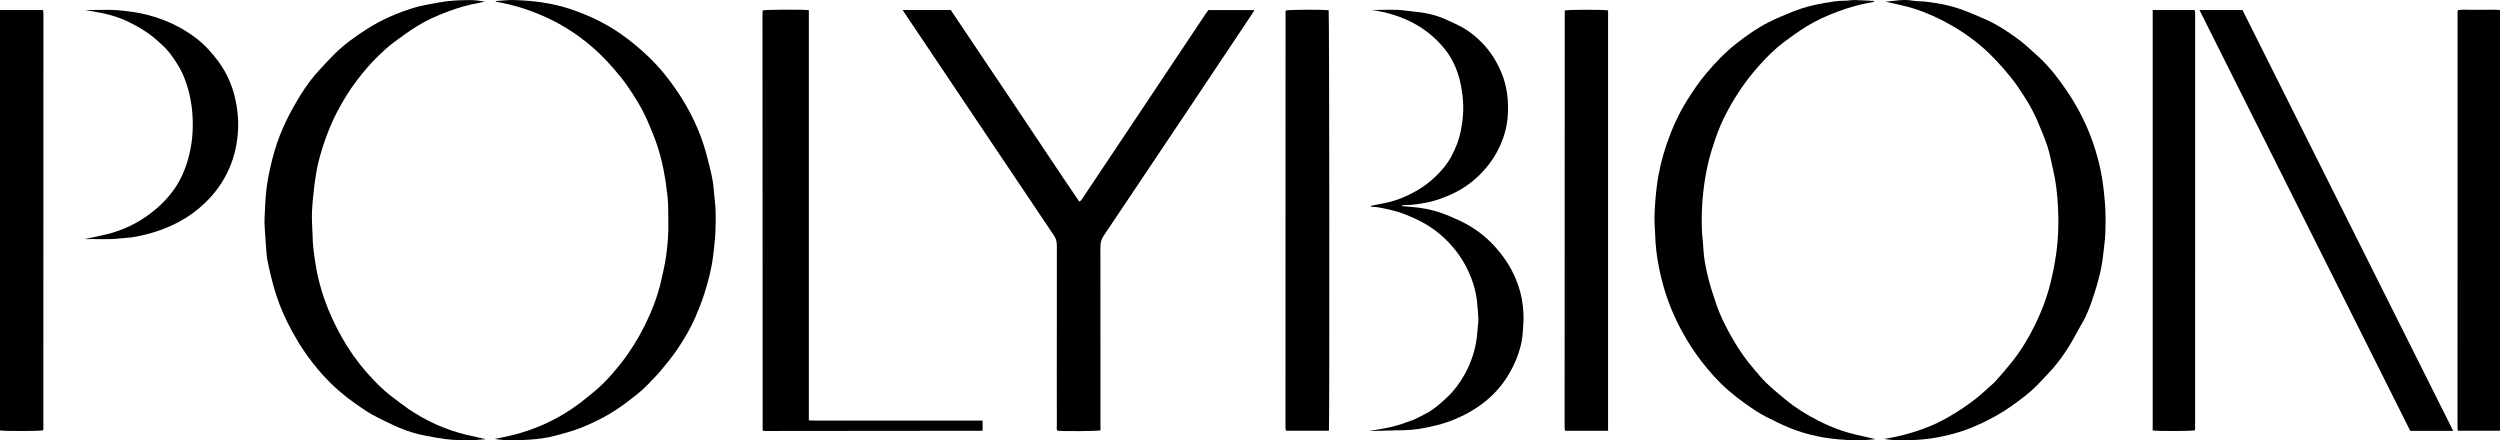
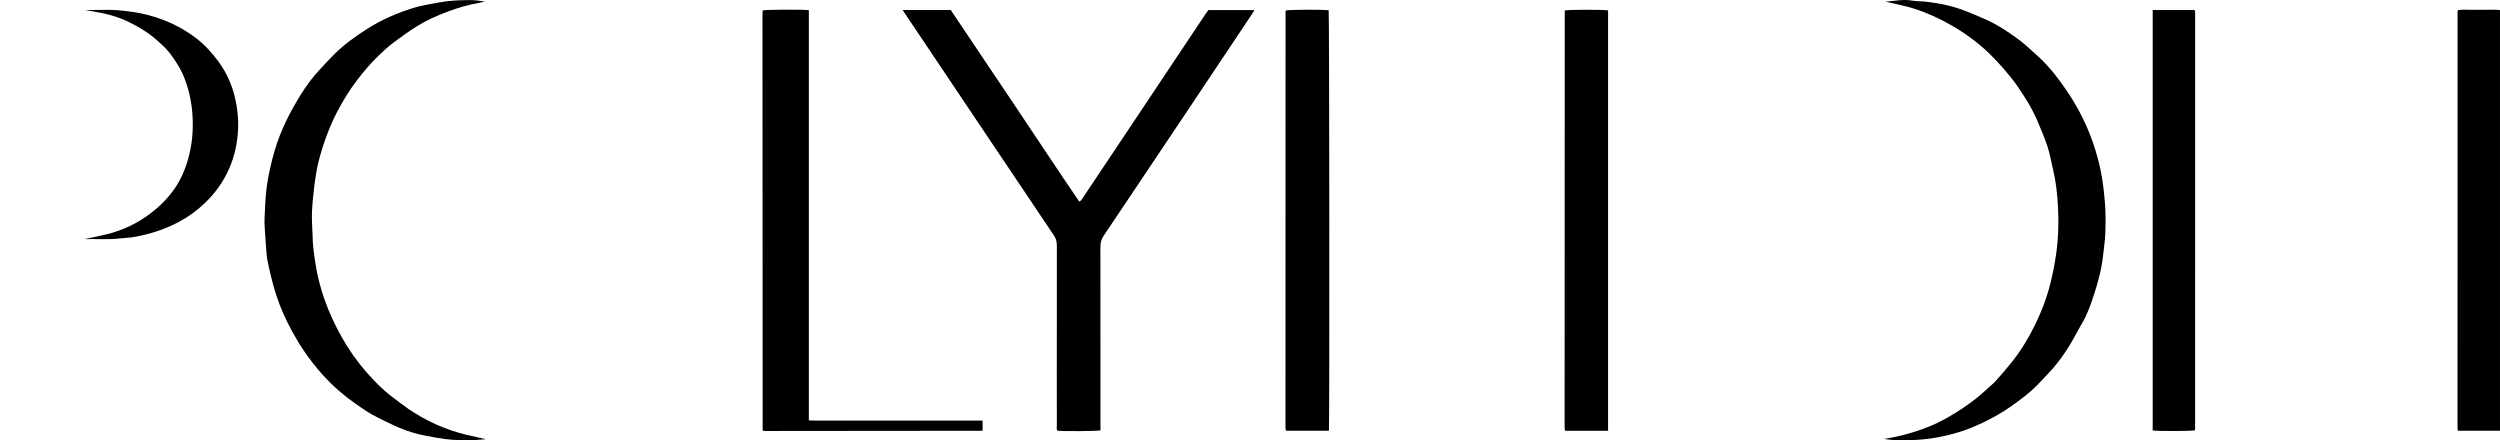
<svg xmlns="http://www.w3.org/2000/svg" id="Layer_1" version="1.1" viewBox="0 0 1820.01 320.59">
  <path d="M657.13,7.26h35c15.64,23.3,31.25,46.59,46.9,69.87,15.58,23.18,30.89,46.53,46.68,69.64,1.48-.59,1.93-1.75,2.57-2.7,13.05-19.53,26.09-39.06,39.13-58.6,16.72-25.06,33.43-50.11,50.15-75.17.66-.99,1.38-1.93,2.15-3h33.53c-.57.95-1.01,1.77-1.52,2.54-16.05,24.06-32.09,48.13-48.18,72.18-19.95,29.83-39.91,59.65-59.94,89.42-1.72,2.56-2.51,5.08-2.5,8.17.08,43.3.05,86.6.05,129.91v3.77c-2.75.6-26.08.78-31.28.31-.87-1-.5-2.26-.5-3.4-.03-12.19-.02-24.37-.02-36.56,0-31.66-.02-63.32.04-94.98,0-2.73-.6-5.01-2.15-7.3-15.39-22.8-30.69-45.67-46.02-68.51-11.15-16.61-22.3-33.22-33.45-49.84-9.58-14.26-19.15-28.53-28.72-42.79-.6-.89-1.17-1.8-1.91-2.94v-.02h-.01Z" />
  <path d="M588.84,7.39v298.62c1.77.08,3.15.19,4.53.19h121.97v7c-.06.07-.13.16-.21.23s-.17.17-.26.17c-52.57.06-105.15.11-157.72.15-.53,0-1.06-.1-1.49-.14-.17-.19-.26-.26-.32-.35s-.12-.19-.12-.29c-.05-100.53-.09-201.05-.13-301.58,0-1.09.04-2.17.09-3.26,0-.2.17-.38.26-.58,2.39-.56,28.17-.74,33.41-.17h-.01Z" />
  <path d="M353.08,319.81c-2.58.18-5.16.48-7.75.53-7.07.16-14.15.24-21.17-.69-4.72-.63-9.42-1.51-14.11-2.38-6.76-1.25-13.31-3.3-19.62-5.96-5.4-2.27-10.6-5.02-15.88-7.57-5.71-2.75-10.84-6.42-16.01-10.03-8.5-5.94-16.26-12.75-23.23-20.4-5.41-5.94-10.32-12.33-14.81-19-2.84-4.23-5.4-8.67-7.86-13.14-4.62-8.4-8.52-17.13-11.51-26.25-2.75-8.37-4.67-16.96-6.48-25.57-.42-2.01-.55-4.08-.72-6.13-.31-3.78-.61-7.57-.81-11.36-.25-4.44-.74-8.91-.51-13.33.41-7.79.55-15.59,1.68-23.36,1.27-8.73,3.23-17.27,5.72-25.71,4.22-14.29,10.84-27.47,18.66-40.08,4.01-6.46,8.46-12.64,13.65-18.23,3.7-3.98,7.37-8,11.22-11.82,7.28-7.24,15.62-13.15,24.26-18.62,10.55-6.68,21.96-11.52,33.85-15.13,5.79-1.76,11.86-2.6,17.83-3.76,7.49-1.46,15.09-1.72,22.69-1.75,3.57-.01,7.14.49,10.81,1.04-1.75.4-3.48.88-5.24,1.19-7.2,1.25-14.16,3.37-21.01,5.87-8.19,2.99-16.16,6.54-23.54,11.16-5.79,3.63-11.38,7.62-16.83,11.76-3.88,2.95-7.52,6.26-11.01,9.67-5.45,5.31-10.4,11.07-15.04,17.12-5.86,7.62-10.83,15.78-15.23,24.27-2.94,5.68-5.43,11.63-7.65,17.63-2.18,5.9-4.05,11.94-5.56,18.04-1.35,5.46-2.22,11.06-2.93,16.65-.83,6.55-1.49,13.15-1.81,19.75-.24,4.86.18,9.76.31,14.64.02.65.11,1.3.11,1.95,0,7.19,1.06,14.28,2.14,21.35,1.32,8.6,3.51,17,6.34,25.24,3.41,9.9,7.84,19.32,12.98,28.44,5.1,9.03,11.05,17.46,17.87,25.22,5.87,6.69,12.11,13.06,19.31,18.39,3.66,2.71,7.23,5.57,10.99,8.14,13.06,8.9,27.24,15.35,42.65,19.01,4.39,1.04,8.81,1.99,13.21,2.98,0,.09.02.18.03.27v-.04h.01Z" />
-   <path d="M1372.78,1.16c6.41-.35,12.68-1.9,19.1-.74,3.5.64,7.15.42,10.7.85,9.74,1.17,19.31,3.12,28.45,6.79,5.44,2.18,10.9,4.37,16.21,6.85,8.11,3.79,15.51,8.81,22.68,14.11,4.27,3.15,8.07,6.93,12.09,10.42,6.01,5.23,11.26,11.18,16.05,17.5,7.96,10.51,14.96,21.66,20.37,33.7,5,11.13,8.71,22.71,11.11,34.7,1.43,7.14,2.16,14.35,2.81,21.6.67,7.51.56,15,.34,22.48-.16,5.62-1.07,11.22-1.67,16.82-1.05,9.77-3.62,19.21-6.67,28.49-2.33,7.1-4.78,14.21-8.65,20.72-3.33,5.6-6.19,11.49-9.67,17-3.65,5.78-7.61,11.39-12.19,16.49-3.41,3.8-6.95,7.48-10.49,11.17-5.14,5.36-11.07,9.79-17.05,14.12-9.64,6.99-20.08,12.62-31.08,17.12-6.03,2.47-12.3,4.3-18.67,5.8-6.79,1.59-13.69,2.59-20.59,3.03-7.89.51-15.85.77-24.38-.66,11.53-1.75,22.05-4.74,32.27-8.79,8.94-3.54,17.22-8.3,25.17-13.68,6.14-4.15,12-8.61,17.38-13.7,2.21-2.09,4.65-3.96,6.68-6.21,3.79-4.18,7.43-8.5,10.99-12.88,6.68-8.22,12.18-17.22,16.88-26.67,4.95-9.94,8.98-20.23,11.68-31.06,1.79-7.18,3.25-14.41,4.26-21.71,1.6-11.54,1.99-23.19,1.3-34.8-.53-8.86-1.42-17.73-3.52-26.42-1.33-5.49-2.2-11.11-3.94-16.46-2.11-6.5-4.79-12.82-7.48-19.11-3.86-9.03-9.07-17.33-14.61-25.39-3.07-4.46-6.56-8.65-10.11-12.75-3.41-3.94-6.99-7.76-10.76-11.36-8.2-7.84-17.33-14.45-27.18-20.12-8.81-5.07-18.01-9.25-27.67-12.3-5.78-1.82-11.8-2.92-17.71-4.35-.81-.19-1.62-.39-2.43-.58v-.02h0Z" />
-   <path d="M1365.43,319.71c-2.77.24-5.1.57-7.44.62-4.57.09-9.16.24-13.71-.05-7.36-.45-14.69-1.22-21.93-2.82-6.71-1.48-13.29-3.37-19.61-6-5.71-2.38-11.29-5.11-16.81-7.91-5.44-2.75-10.43-6.25-15.42-9.75-8.49-5.97-16.3-12.7-23.22-20.4-12.08-13.43-21.85-28.44-29.1-44.97-4.77-10.87-8.18-22.21-10.49-33.87-1.53-7.68-2.49-15.41-2.72-23.23-.13-4.55-.63-9.11-.51-13.66.21-7.47.78-14.93,1.72-22.37,1.33-10.62,3.88-20.94,7.35-31,3.8-11,8.59-21.59,14.83-31.5,4.18-6.63,8.52-13.13,13.56-19.11,6.8-8.06,14.06-15.68,22.42-22.22,7.39-5.78,15.04-11.13,23.4-15.36,5.71-2.89,11.67-5.31,17.61-7.7,7.18-2.89,14.67-4.82,22.28-6.12,5.12-.87,10.25-1.84,15.51-1.76,2.27.03,4.54-.55,6.81-.5,4.77.1,9.54.43,14.94.7-1.91,1.3-3.67,1.2-5.2,1.49-7.5,1.42-14.76,3.61-21.91,6.26-7.98,2.95-15.71,6.47-22.92,10.95-5.62,3.49-11.03,7.36-16.32,11.34-6.44,4.84-12.09,10.53-17.51,16.53-5.78,6.4-11.02,13.16-15.67,20.38-6.73,10.45-12.56,21.37-16.5,33.2-1.92,5.77-3.87,11.55-5.25,17.46-1.6,6.85-2.76,13.8-3.57,20.83-1.05,9.1-1.38,18.2-1.11,27.32.14,4.87.89,9.72,1.11,14.59.3,6.44,1.57,12.74,2.99,18.95,1.61,7.08,3.91,14.02,6.24,20.91,3.25,9.61,7.88,18.63,13.03,27.33,4.26,7.2,9.05,14.08,14.56,20.41,3,3.44,5.82,7.06,9.11,10.2,4.39,4.19,9.1,8.07,13.78,11.94,7.4,6.13,15.57,11.15,24.09,15.5,8.72,4.46,17.88,7.94,27.47,10.14,4.54,1.05,9.08,2.09,14.13,3.25h-.02Z" />
-   <path d="M360.93.76c4.31-.26,8.63-.84,12.94-.73,14.39.37,28.57,2.18,42.27,6.88,12.3,4.22,23.99,9.68,34.74,17.06,7.54,5.17,14.55,10.96,21.19,17.29,7.92,7.55,14.71,15.98,20.81,24.97,9.4,13.86,16.64,28.79,21.1,44.98,1.79,6.48,3.45,13.02,4.71,19.62.93,4.88,1.03,9.92,1.66,14.87.98,7.7.72,15.42.47,23.13-.18,5.62-.97,11.23-1.59,16.83-1.05,9.54-3.53,18.78-6.39,27.9-1.82,5.8-4.07,11.48-6.47,17.06-3.53,8.21-8.11,15.9-13.04,23.32-3.65,5.5-7.91,10.62-12.14,15.71-3.05,3.67-6.48,7.03-9.78,10.48-5.14,5.36-11.12,9.71-17.04,14.14-9.56,7.15-20.11,12.58-31.1,17.05-5.91,2.41-12.19,3.96-18.36,5.7-6.82,1.92-13.88,2.7-20.9,3.14-7.87.49-15.81.8-24.02-.64,12.83-2.24,24.93-5.57,36.49-10.82,10.66-4.84,20.5-10.96,29.59-18.29,4.23-3.4,8.48-6.81,12.37-10.58,4.99-4.83,9.51-10.13,13.81-15.61,6.61-8.42,12.21-17.46,16.99-27.01,5.13-10.23,9.27-20.87,11.9-32.03,1.49-6.33,2.94-12.7,3.84-19.14,1.21-8.6,1.81-17.28,1.55-25.99-.11-3.7,0-7.4-.13-11.1-.09-2.6-.38-5.19-.66-7.78-1.24-11.58-3.4-23-6.9-34.09-1.99-6.3-4.62-12.43-7.22-18.52-3.99-9.33-9.33-17.94-15.08-26.26-3.02-4.36-6.47-8.44-9.93-12.48-3.04-3.54-6.23-6.98-9.59-10.22-12.48-12.05-26.66-21.54-42.63-28.43-9.43-4.07-19.14-7.12-29.18-9.15-1.44-.29-2.89-.55-4.34-.82l.07-.46v.02h0Z" />
+   <path d="M1372.78,1.16c6.41-.35,12.68-1.9,19.1-.74,3.5.64,7.15.42,10.7.85,9.74,1.17,19.31,3.12,28.45,6.79,5.44,2.18,10.9,4.37,16.21,6.85,8.11,3.79,15.51,8.81,22.68,14.11,4.27,3.15,8.07,6.93,12.09,10.42,6.01,5.23,11.26,11.18,16.05,17.5,7.96,10.51,14.96,21.66,20.37,33.7,5,11.13,8.71,22.71,11.11,34.7,1.43,7.14,2.16,14.35,2.81,21.6.67,7.51.56,15,.34,22.48-.16,5.62-1.07,11.22-1.67,16.82-1.05,9.77-3.62,19.21-6.67,28.49-2.33,7.1-4.78,14.21-8.65,20.72-3.33,5.6-6.19,11.49-9.67,17-3.65,5.78-7.61,11.39-12.19,16.49-3.41,3.8-6.95,7.48-10.49,11.17-5.14,5.36-11.07,9.79-17.05,14.12-9.64,6.99-20.08,12.62-31.08,17.12-6.03,2.47-12.3,4.3-18.67,5.8-6.79,1.59-13.69,2.59-20.59,3.03-7.89.51-15.85.77-24.38-.66,11.53-1.75,22.05-4.74,32.27-8.79,8.94-3.54,17.22-8.3,25.17-13.68,6.14-4.15,12-8.61,17.38-13.7,2.21-2.09,4.65-3.96,6.68-6.21,3.79-4.18,7.43-8.5,10.99-12.88,6.68-8.22,12.18-17.22,16.88-26.67,4.95-9.94,8.98-20.23,11.68-31.06,1.79-7.18,3.25-14.41,4.26-21.71,1.6-11.54,1.99-23.19,1.3-34.8-.53-8.86-1.42-17.73-3.52-26.42-1.33-5.49-2.2-11.11-3.94-16.46-2.11-6.5-4.79-12.82-7.48-19.11-3.86-9.03-9.07-17.33-14.61-25.39-3.07-4.46-6.56-8.65-10.11-12.75-3.41-3.94-6.99-7.76-10.76-11.36-8.2-7.84-17.33-14.45-27.18-20.12-8.81-5.07-18.01-9.25-27.67-12.3-5.78-1.82-11.8-2.92-17.71-4.35-.81-.19-1.62-.39-2.43-.58v-.02h0" />
  <path d="M1170.69,313.61h-31.01c-.21-.19-.3-.26-.36-.34-.06-.08-.12-.19-.13-.29-.06-.97-.15-1.95-.15-2.92.02-100.63.05-201.25.09-301.88,0-.19.17-.39.26-.58,2.55-.62,28.15-.67,31.3-.02v306.03Z" />
  <path d="M967.47,313.6h-30.98c-.18-.16-.27-.22-.34-.31-.06-.08-.14-.18-.15-.28-.07-.65-.17-1.29-.17-1.94,0-100.85.02-201.7.05-302.55,0-.31.16-.61.24-.89,2.44-.66,27.94-.76,31.16-.13.49,2.48.7,300.11.18,306.11h.01Z" />
-   <path d="M0,7.3h30.95c.22.2.31.26.38.34.06.08.13.19.14.28.06.65.14,1.3.14,1.94,0,100.84-.02,201.68-.04,302.53,0,.31-.14.62-.21.9-2.54.61-28.06.68-31.36.06V7.29h0Z" />
-   <path d="M1020.72,150.04c2.68.23,5.37.46,8.05.71,6.4.59,12.73,1.71,18.81,3.72,5.04,1.67,9.97,3.77,14.79,6.01,9.86,4.6,18.57,10.9,25.86,18.98,6.22,6.88,11.38,14.48,15.06,23.09,2.81,6.57,4.64,13.36,5.36,20.38.43,4.15.67,8.39.36,12.64-.32,4.44-.42,8.86-1.31,13.26-1.69,8.3-4.83,16.02-9.08,23.28-9.02,15.41-22.37,25.73-38.61,32.73-8.77,3.78-17.92,5.96-27.28,7.45-3.21.51-6.48.74-9.72.85-8.36.28-16.73.43-25.1.62-.64,0-1.29,0-1.34,0,5.28-.94,11.17-1.72,16.91-3.09,4.95-1.19,9.79-2.91,14.57-4.69,3.04-1.13,5.85-2.84,8.79-4.25,6.47-3.11,11.73-7.87,16.86-12.71,5.08-4.79,9.2-10.42,12.59-16.53,3.98-7.19,6.77-14.83,8.24-22.9.6-3.3.82-6.66,1.18-10,.18-1.62.3-3.24.43-4.86.06-.76.14-1.52.11-2.28-.41-9.12-1.09-18.24-4.07-26.95-3.19-9.32-7.87-17.83-14.31-25.41-5.99-7.05-12.91-12.9-20.9-17.45-4.14-2.36-8.51-4.37-12.93-6.16-6.97-2.82-14.3-4.44-21.71-5.71-1.52-.26-3.2.2-4.87-.82,4.12-.83,7.91-1.59,11.71-2.36,8.08-1.65,15.52-4.94,22.62-9.03,4.92-2.83,9.41-6.34,13.47-10.24,4.46-4.28,8.44-9.02,11.39-14.58,3.08-5.81,5.49-11.85,6.77-18.27,1.66-8.33,2.39-16.73,1.35-25.25-.54-4.43-1.18-8.82-2.38-13.12-2.14-7.72-5.39-14.9-10.44-21.2-7.55-9.41-16.79-16.54-27.85-21.48-6.91-3.09-14.06-5.18-21.45-6.55-1.34-.25-2.73-.3-4.08-.62,8.03.14,16.06-.69,24.08.4,3.97.54,7.98.86,11.95,1.39,5.62.75,11.07,2.24,16.31,4.39,3.62,1.49,7.14,3.22,10.66,4.92,6.54,3.15,12.22,7.56,17.25,12.69,5.98,6.1,10.51,13.2,13.91,21.1,4.59,10.68,5.76,21.83,4.84,33.19-.61,7.48-2.69,14.67-5.9,21.56-4.21,9.05-10.19,16.7-17.57,23.24-5.79,5.14-12.35,9.19-19.54,12.22-5.33,2.24-10.73,4.19-16.43,5.22-4.92.89-9.84,1.73-14.86,1.7-.85,0-1.7.09-2.55.14,0,.21,0,.42-.01.62h0Z" />
-   <path d="M1785.96,313.68h-31.28c-51.1-102.03-102.23-204.12-153.46-306.41h31.29c51.11,102.05,102.2,204.07,153.45,306.41h0Z" />
  <path d="M1820,313.59h-30.37c-.15-.16-.23-.23-.29-.32s-.12-.19-.13-.29c-.05-.65-.13-1.3-.13-1.94,0-100.84.02-201.67.04-302.51,0-.31.14-.62.28-1.17,3.28-.55,6.63-.17,9.96-.24,3.48-.07,6.97-.07,10.45,0,3.34.06,6.7-.29,10.2.25v306.22h0Z" />
  <path d="M1567.16,7.3h30.35c.16.17.25.25.31.33.06.09.12.19.13.29.05.54.13,1.08.13,1.62,0,100.94-.01,201.89-.03,302.83,0,.31-.13.62-.19.91-2.5.62-27.35.69-30.69.07V7.3h-.01Z" />
  <path d="M62.01,7.28c8.31.13,16.77-.51,25.25.3,6.83.65,13.59,1.55,20.22,3.29,12.77,3.34,24.55,8.74,35.08,16.76,6.37,4.84,11.67,10.69,16.41,17.1,7.05,9.54,11.27,20.21,13.2,31.89.93,5.6,1.42,11.21,1.19,16.86-.41,10.18-2.45,20.01-6.58,29.38-4.23,9.58-10.23,17.92-17.78,25.1-5.61,5.33-11.82,9.86-18.68,13.54-10.37,5.56-21.41,9.03-32.92,11.07-3.3.59-6.7.58-10.04.99-8.35,1.03-16.74.31-25.1.52-.32,0-.64-.06-.49-.05,5.09-1.11,10.63-2.19,16.12-3.53,11.46-2.79,21.94-7.82,31.32-14.89,7.23-5.45,13.64-11.82,18.67-19.43,3.92-5.94,6.7-12.37,8.73-19.2,3.19-10.77,4.23-21.75,3.53-32.88-.56-9.01-2.33-17.83-5.54-26.35-2.68-7.11-6.64-13.45-11.25-19.36-2.46-3.15-5.49-5.89-8.48-8.58-6.6-5.93-14.13-10.45-22.12-14.27-5.74-2.74-11.76-4.56-17.93-5.9-4.23-.92-8.52-1.58-12.79-2.36h-.02Z" />
</svg>